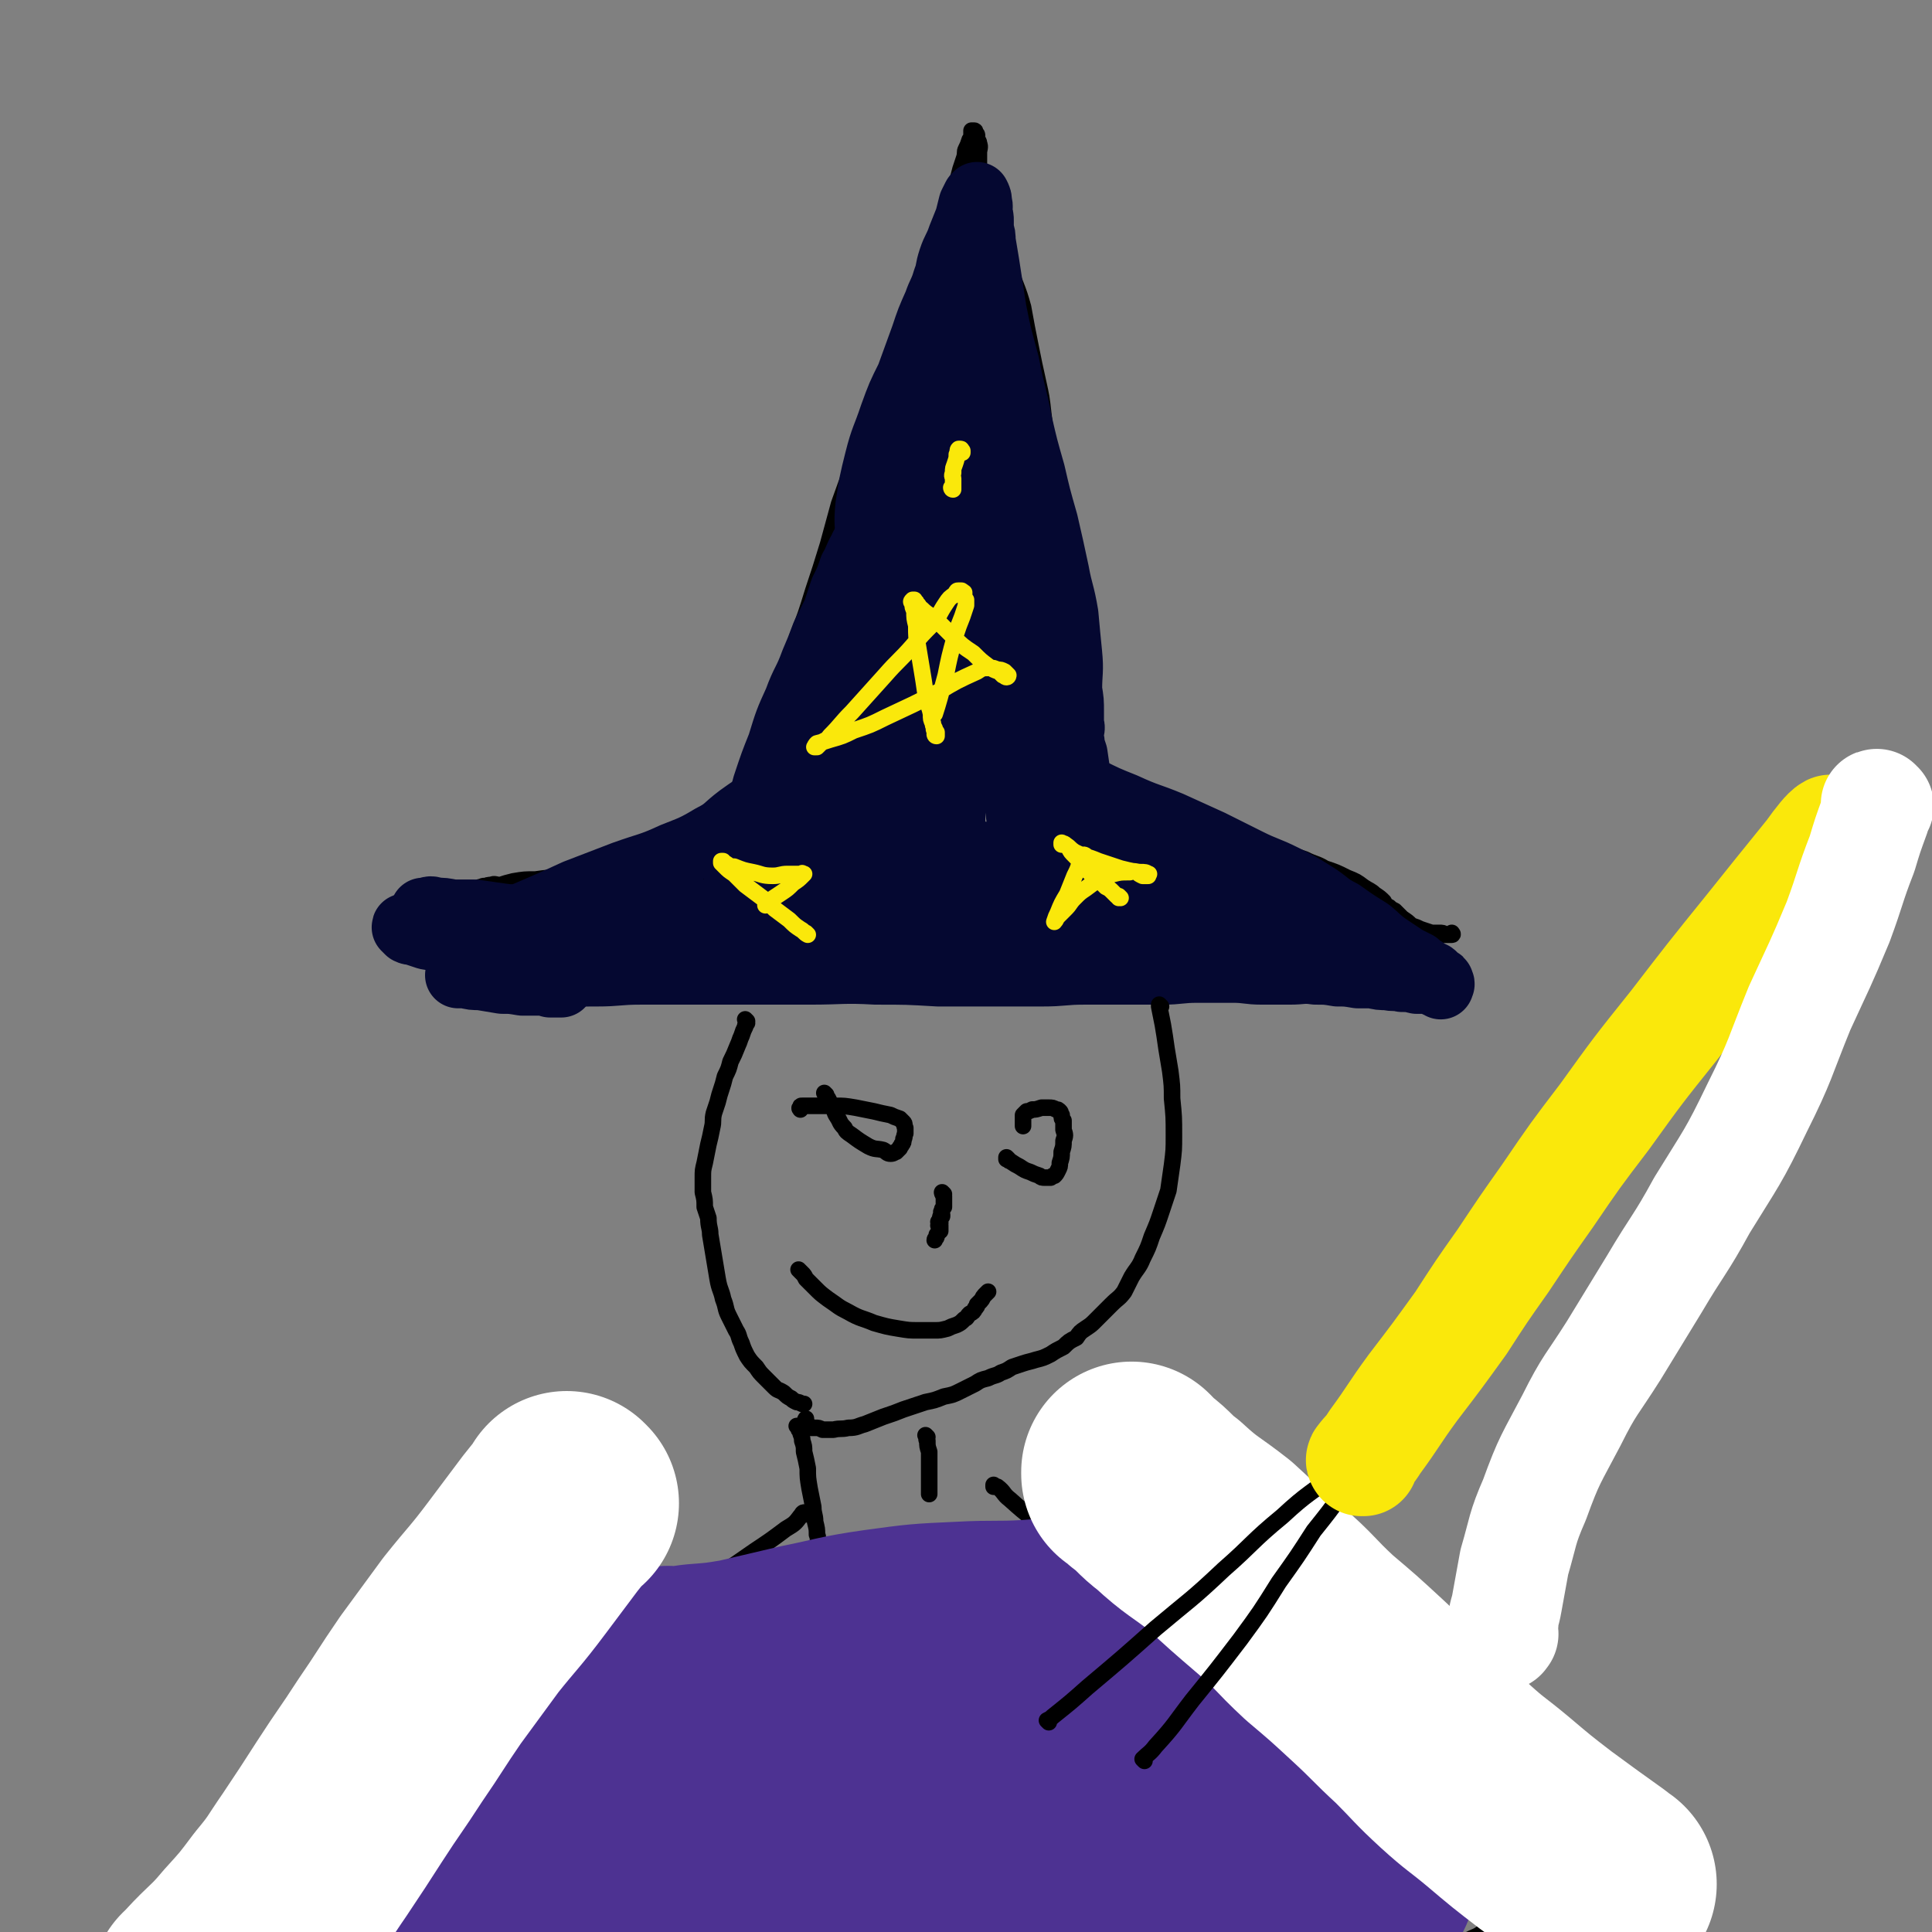
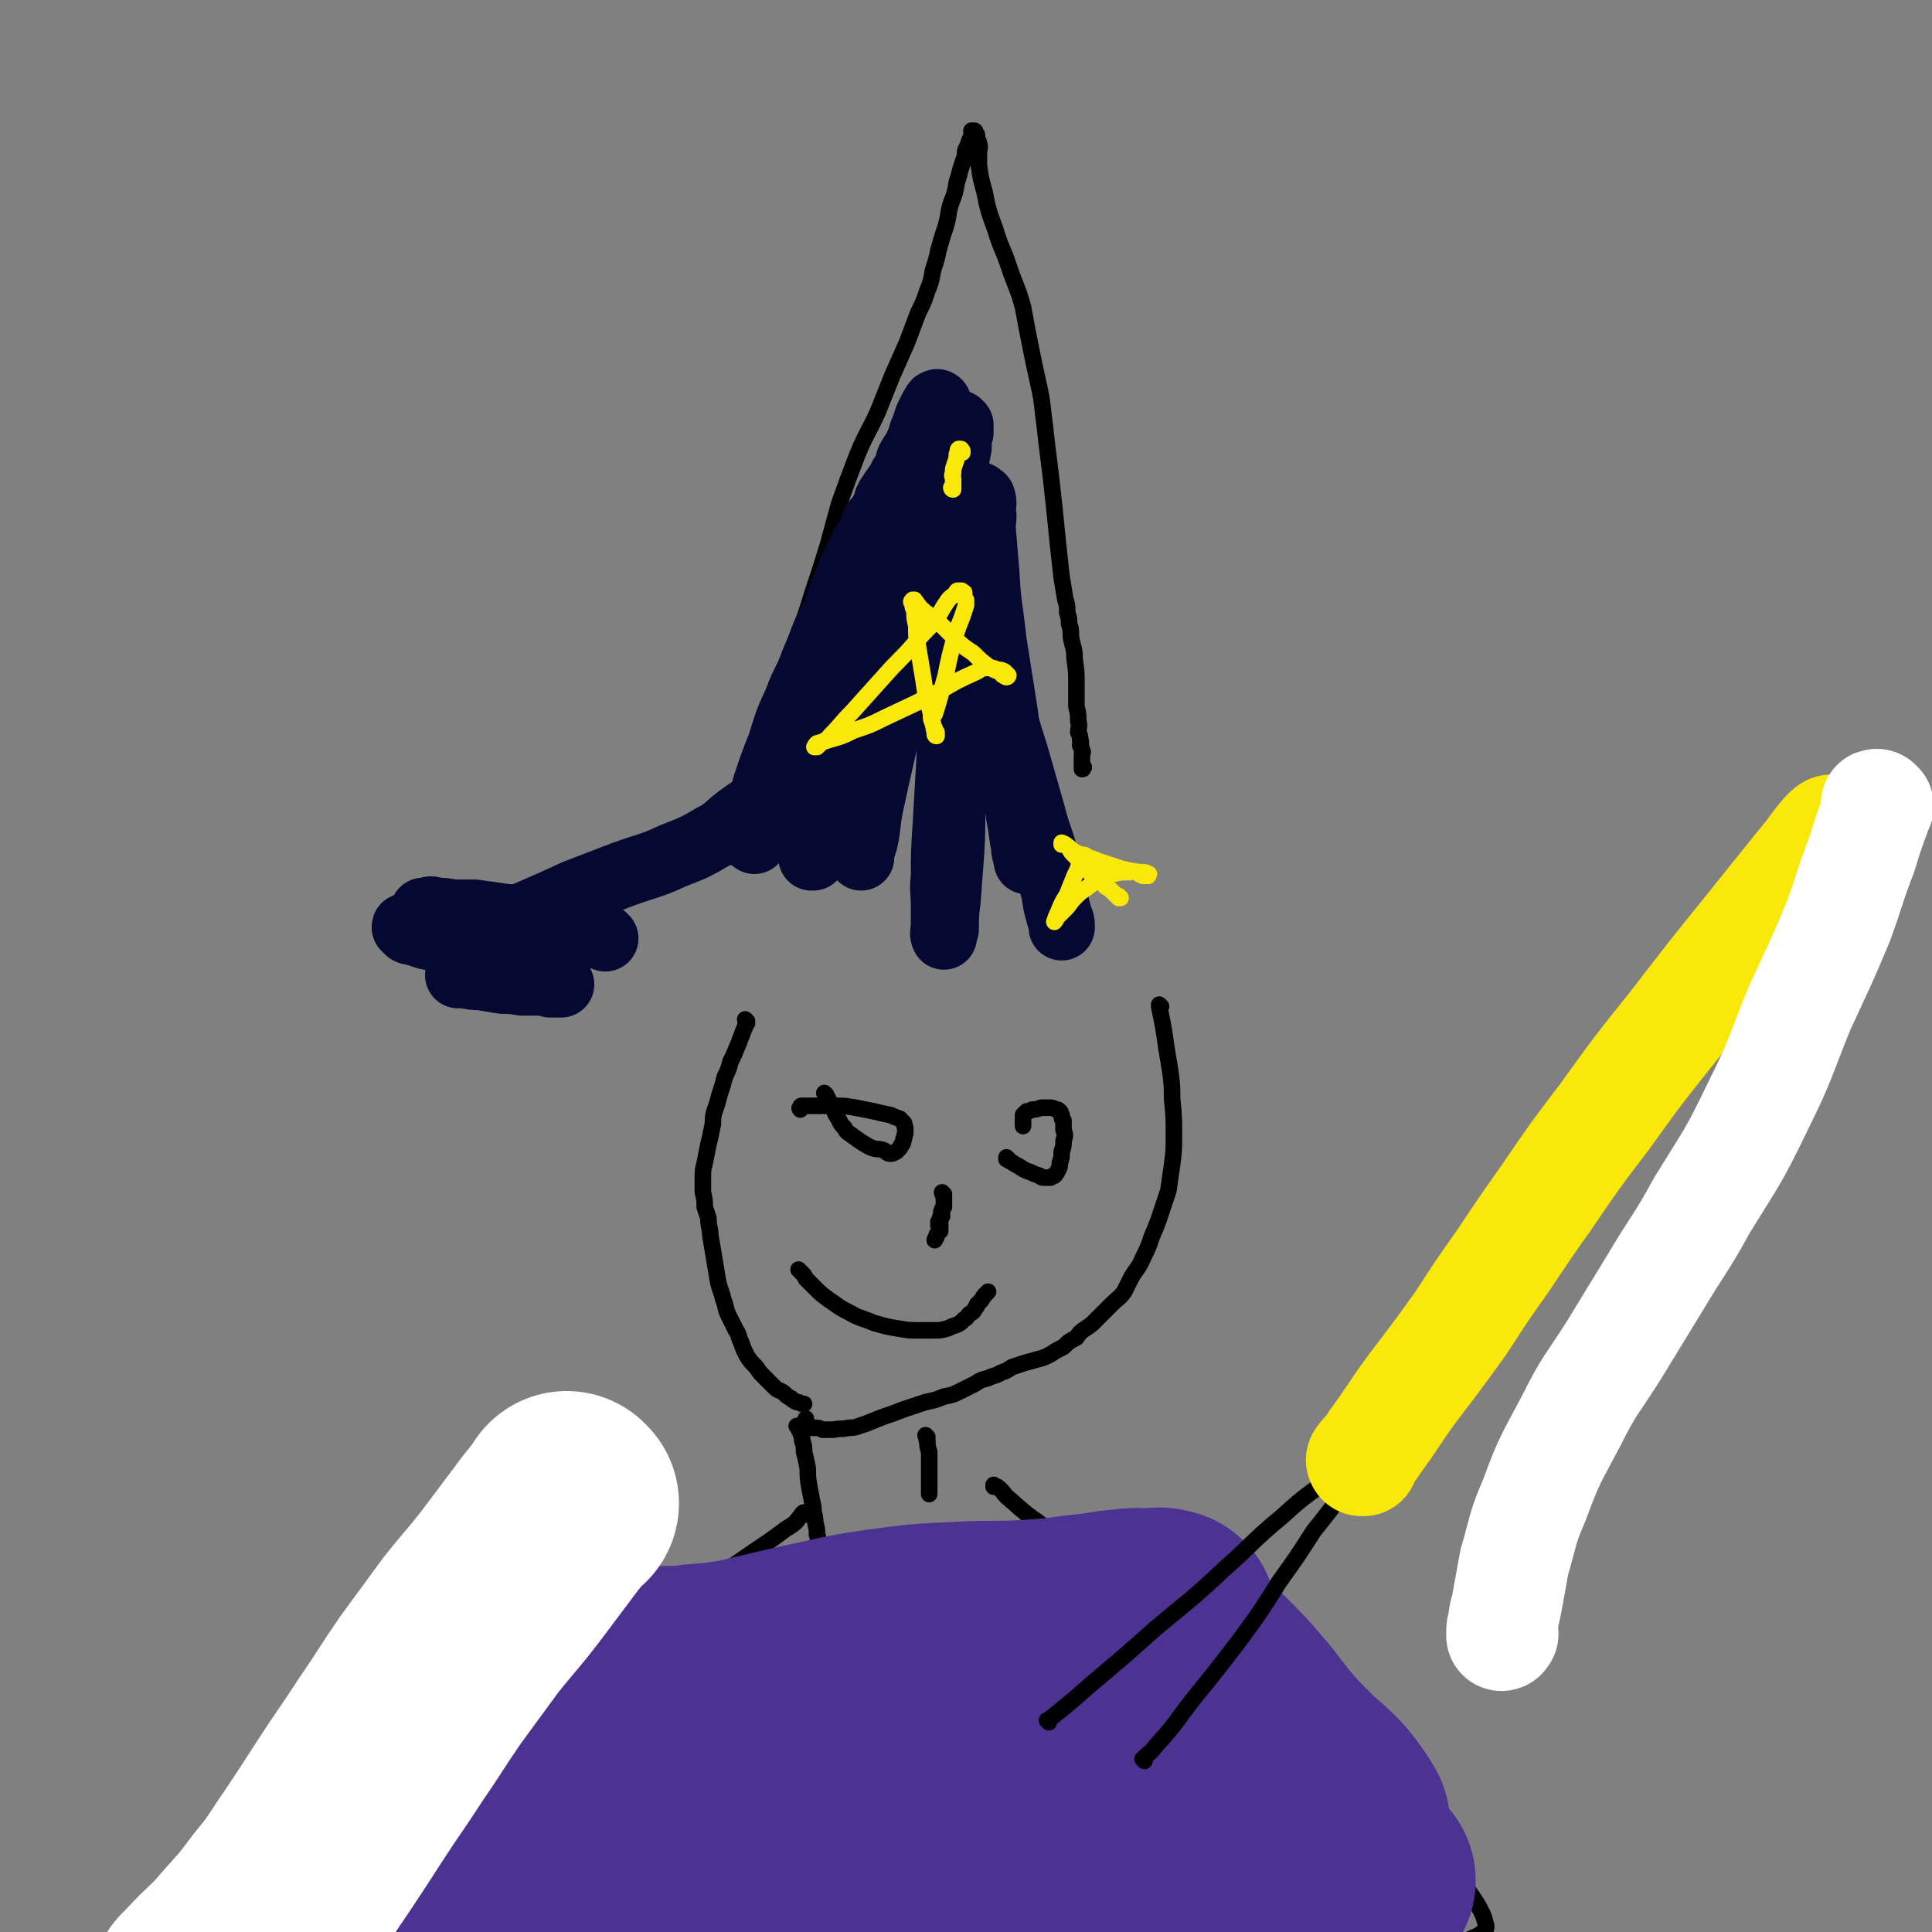
<svg xmlns="http://www.w3.org/2000/svg" viewBox="0 0 1050 1050" version="1.1">
  <rect x="0" y="0" width="1050" height="1050" fill="#808080" stroke="none" />
  <g fill="none" stroke="#000000" stroke-width="9" stroke-linecap="round" stroke-linejoin="round">
    <path d="M399,466c0,0 -1,-1 -1,-1 0,0 0,0 1,1 0,0 0,0 0,0 0,0 -1,-1 -1,-1 0,0 0,0 1,1 0,0 0,0 0,0 0,0 -1,0 -1,-1 0,0 1,0 1,-1 0,-2 -1,-2 0,-4 0,-4 1,-4 1,-7 1,-4 0,-4 1,-9 1,-6 2,-6 3,-12 2,-7 2,-7 5,-15 4,-11 4,-11 7,-23 4,-11 4,-12 8,-23 5,-12 5,-12 9,-24 5,-13 5,-13 9,-26 4,-12 4,-12 8,-25 3,-11 3,-11 6,-22 5,-14 5,-14 10,-27 5,-12 6,-12 11,-23 4,-10 4,-10 8,-20 4,-9 4,-9 8,-18 3,-8 3,-8 6,-16 3,-6 3,-6 5,-12 2,-5 2,-5 3,-11 2,-6 2,-6 3,-11 2,-7 2,-7 4,-13 2,-7 1,-7 3,-13 2,-5 2,-5 3,-11 1,-3 1,-3 2,-7 1,-3 1,-3 2,-6 1,-3 0,-3 1,-5 1,-2 1,-2 2,-5 1,-1 1,-1 1,-3 0,-1 0,-1 0,-2 1,0 0,0 0,0 1,0 1,0 1,0 0,0 0,0 0,0 1,0 1,0 1,1 1,1 1,1 1,2 0,0 0,1 0,2 1,1 1,1 1,2 1,2 0,3 0,5 0,3 0,3 0,7 1,7 1,7 3,14 2,10 2,10 6,21 3,10 4,10 7,19 4,12 5,12 8,23 2,11 2,11 4,21 2,10 2,10 4,19 2,9 2,9 3,18 1,8 1,8 2,17 1,8 1,8 2,16 1,9 1,9 2,18 1,10 1,10 2,20 1,9 1,9 2,18 1,6 1,6 2,12 1,3 1,3 1,7 1,3 1,3 1,6 1,3 1,3 1,7 1,6 2,6 2,12 1,7 1,7 1,14 0,6 0,6 0,12 1,4 1,4 1,8 1,3 0,3 0,6 1,2 1,2 1,4 1,2 0,2 0,3 1,2 1,2 1,3 1,1 0,1 0,2 0,2 0,2 0,3 0,1 0,1 0,2 0,1 0,1 0,2 0,1 0,1 0,1 0,0 0,0 0,0 1,0 0,0 0,-1 0,0 1,0 1,0 " />
-     <path d="M404,478c0,0 -1,-1 -1,-1 0,0 0,0 1,1 0,0 0,0 0,0 0,0 -1,-1 -1,-1 0,0 0,0 1,1 0,0 0,0 0,0 0,0 0,-1 -1,-1 -1,0 -1,1 -3,1 -2,0 -2,-1 -4,-1 -4,-1 -4,-1 -8,-1 -6,0 -6,0 -11,-1 -8,-1 -8,-1 -16,-1 -8,-1 -8,-1 -17,0 -11,0 -11,1 -21,1 -9,1 -9,1 -17,2 -8,0 -8,0 -15,1 -6,0 -6,0 -12,1 -4,1 -4,1 -7,2 -3,0 -3,-1 -5,0 -2,0 -2,0 -3,1 -1,0 -1,-1 -2,0 -2,0 -2,1 -4,1 -3,1 -3,1 -6,2 -3,1 -3,1 -5,1 -2,1 -2,1 -4,2 -1,0 -1,0 -2,1 -1,0 -1,-1 -1,0 -1,0 0,0 0,1 0,0 0,0 0,0 0,0 0,0 0,1 0,0 0,0 1,0 1,1 1,1 2,1 2,1 2,1 3,1 2,1 2,1 3,1 2,1 2,1 4,1 1,1 1,0 2,1 2,0 2,0 3,0 2,1 2,0 3,1 1,0 1,0 3,0 2,1 2,0 3,1 2,0 2,0 5,0 3,1 3,2 7,3 7,2 6,2 13,5 9,3 9,3 18,6 11,2 11,2 22,4 13,2 13,2 26,4 14,2 14,2 27,3 14,1 14,1 28,2 15,0 15,1 29,1 16,0 16,-1 31,-1 17,-1 17,-1 34,-2 16,-1 16,-1 31,-3 17,-1 17,-1 33,-2 15,-1 15,-1 30,-2 14,-1 14,-1 28,-1 13,0 13,0 26,0 13,-1 13,-1 26,-1 11,-1 11,0 23,-1 10,0 10,-1 21,-1 9,-1 9,0 18,-1 7,0 7,0 14,-1 6,0 6,-1 11,-1 5,-1 5,-1 9,-1 3,-1 3,0 6,0 1,0 1,0 2,0 1,0 1,0 1,0 0,0 0,0 0,0 1,0 1,0 1,0 1,0 1,0 1,0 0,0 0,0 0,0 1,0 1,0 1,0 0,0 0,0 0,0 1,0 0,-1 0,-1 0,0 0,0 0,1 0,0 0,0 0,0 -1,0 -1,0 -1,0 -1,0 -1,0 -2,0 -2,-1 -2,-1 -4,-1 -2,0 -2,0 -4,0 -3,-1 -3,-1 -6,-2 -2,-1 -2,-1 -5,-2 -2,-2 -2,-2 -5,-4 -2,-2 -2,-2 -4,-4 -2,-1 -2,-1 -3,-2 -2,-1 -2,-1 -3,-3 -2,-2 -2,-2 -5,-4 -2,-2 -3,-2 -6,-4 -4,-3 -4,-3 -9,-5 -6,-3 -6,-3 -12,-5 -5,-3 -5,-2 -11,-5 -6,-2 -6,-2 -12,-5 -8,-3 -9,-3 -17,-6 -7,-3 -7,-3 -15,-7 -8,-3 -7,-3 -15,-6 -7,-3 -7,-3 -15,-7 -9,-3 -9,-3 -18,-7 -7,-3 -7,-3 -15,-6 -5,-2 -5,-3 -11,-5 -3,-2 -4,-1 -7,-3 -3,-1 -3,-1 -5,-2 -1,-1 -2,-1 -3,-2 -1,0 -1,0 -1,-1 0,0 -1,0 -1,0 1,-1 2,-1 2,-2 " />
  </g>
  <g fill="none" stroke="#050831" stroke-width="36" stroke-linecap="round" stroke-linejoin="round">
    <path d="M517,321c0,0 -1,-1 -1,-1 0,0 0,1 1,1 0,0 0,0 0,0 0,0 -1,-1 -1,-1 0,0 1,0 1,1 -1,2 -1,3 -2,5 -6,16 -5,17 -13,33 -8,18 -8,17 -17,35 -5,9 -5,9 -10,19 -2,5 -3,4 -5,9 -1,3 -1,3 -3,5 0,2 0,2 -1,4 0,1 0,0 0,1 0,0 0,0 0,0 0,0 -1,0 -1,-1 0,0 1,0 2,-1 0,-2 0,-2 1,-4 0,-3 0,-3 0,-7 0,-6 -1,-6 1,-11 3,-19 4,-19 9,-37 4,-17 4,-17 10,-35 5,-18 6,-18 12,-37 5,-15 5,-15 10,-31 3,-12 3,-12 6,-24 2,-6 2,-5 4,-11 1,-1 0,-2 1,-3 0,0 0,1 1,1 0,2 0,2 0,4 -1,4 -1,4 -1,8 -1,5 -1,5 -2,9 -1,5 -1,5 -3,10 -6,15 -6,15 -12,30 -7,17 -8,17 -15,35 -7,14 -8,14 -14,28 -6,15 -6,15 -11,30 -5,14 -5,14 -10,28 -4,10 -4,10 -8,20 -2,5 -2,5 -5,10 0,2 0,3 -1,4 -1,1 -1,0 -1,1 0,0 0,0 0,0 0,-1 -1,-1 0,-2 0,-2 1,-2 1,-5 1,-5 1,-5 2,-10 0,-5 0,-5 2,-10 1,-8 1,-8 3,-16 3,-12 4,-11 6,-23 3,-12 2,-12 5,-24 3,-12 3,-12 6,-24 3,-13 3,-13 7,-25 3,-11 3,-11 7,-22 4,-10 4,-10 8,-19 4,-8 4,-8 8,-16 3,-5 2,-5 5,-10 1,-2 1,-2 2,-4 0,-1 0,-1 1,-2 0,0 0,0 0,0 0,1 0,1 1,1 0,2 0,2 0,4 0,2 0,2 0,4 0,3 -1,3 -1,6 -1,4 0,4 -1,7 -1,5 0,5 -2,10 -3,12 -4,11 -8,24 -5,12 -4,12 -9,25 -3,10 -4,10 -7,20 -4,11 -4,11 -7,22 -3,10 -3,10 -6,20 -2,7 -2,7 -4,14 -1,4 -1,5 -2,9 -1,3 -1,3 -2,6 -1,1 -1,1 -2,3 -1,1 0,1 -1,2 0,1 -1,1 -1,2 0,0 0,0 0,1 -1,0 0,0 0,1 0,0 0,0 0,0 0,0 0,0 0,1 -1,1 -1,0 -1,1 -1,3 -1,3 -2,6 -1,5 -1,5 -1,10 -1,5 -1,5 -1,9 -1,4 -1,4 -1,7 -1,3 -1,3 -1,6 0,2 0,2 0,4 -1,1 -1,1 -1,2 0,1 0,1 0,2 -1,0 0,0 0,1 0,0 0,0 0,0 -1,0 -1,0 -1,0 0,0 0,0 0,0 0,-3 -1,-3 0,-6 0,-4 0,-4 1,-7 0,-5 0,-5 0,-10 1,-6 1,-6 2,-12 2,-9 2,-9 4,-17 2,-11 2,-11 5,-21 2,-11 2,-11 5,-22 2,-9 2,-9 5,-18 2,-8 2,-8 4,-16 2,-8 2,-8 4,-15 1,-6 1,-6 3,-12 1,-5 1,-5 3,-10 1,-4 1,-4 3,-9 2,-3 2,-3 3,-6 1,-2 0,-2 1,-4 0,-2 0,-2 1,-3 0,0 0,0 1,-1 0,0 -1,0 0,0 0,1 0,0 1,1 0,0 0,1 0,1 0,3 0,3 0,5 -1,4 -2,4 -3,8 -2,5 -2,5 -4,11 -5,12 -5,12 -10,24 -6,14 -5,14 -11,28 -5,11 -5,11 -10,23 -5,9 -5,9 -10,18 -5,8 -5,8 -10,16 -4,8 -4,7 -8,15 -3,6 -2,6 -5,12 -1,4 -1,4 -3,8 -1,2 -1,2 -2,5 0,1 -1,1 -1,2 0,1 0,1 0,2 0,0 0,0 0,1 0,0 0,0 0,0 0,0 -1,-1 -1,-1 0,0 0,0 1,1 0,0 0,0 0,0 0,-2 0,-2 1,-3 0,-2 0,-2 1,-5 0,-4 0,-4 1,-8 2,-7 1,-7 3,-14 4,-12 4,-12 8,-22 4,-13 4,-13 9,-24 4,-11 5,-10 9,-21 3,-7 3,-7 6,-15 3,-6 3,-6 6,-12 2,-6 2,-6 4,-12 3,-6 3,-6 5,-12 3,-5 2,-5 5,-10 2,-5 3,-4 5,-9 1,-2 1,-3 2,-5 1,-3 2,-2 3,-4 1,-2 1,-2 2,-3 0,-1 0,-1 1,-2 0,-1 0,-1 1,-2 0,-1 0,-1 0,-2 1,-1 1,-1 1,-2 1,-1 1,-1 1,-1 1,-1 1,-1 1,-2 1,0 1,0 1,-1 0,0 0,0 1,-1 0,-1 0,-1 1,-2 0,-1 1,0 1,-1 1,-1 0,-1 1,-3 1,-1 1,-1 2,-2 1,-3 1,-4 2,-7 2,-4 3,-4 5,-9 2,-4 1,-4 3,-8 1,-3 1,-3 2,-6 1,-2 1,-2 2,-4 1,-2 1,-2 2,-3 0,-1 0,-1 1,-1 0,0 0,-1 1,0 0,0 -1,1 0,1 0,2 0,2 1,4 0,3 0,3 0,6 -1,5 -1,5 -1,10 -1,7 -1,7 -2,13 -2,14 -2,14 -4,27 -3,17 -3,17 -6,34 -3,15 -4,15 -7,31 -3,16 -3,16 -7,32 -3,14 -4,14 -7,29 -3,13 -3,13 -6,26 -2,9 -2,9 -3,18 -1,5 -1,5 -1,9 0,3 -1,3 0,5 0,1 0,1 1,1 0,0 0,1 0,1 0,-1 -1,-1 0,-2 0,-3 1,-3 2,-7 2,-9 1,-9 3,-19 3,-14 3,-14 6,-27 4,-17 4,-17 8,-34 3,-17 3,-17 6,-33 4,-17 4,-17 7,-34 3,-13 2,-13 5,-26 1,-9 1,-9 4,-18 1,-7 1,-7 4,-15 1,-4 1,-4 3,-8 0,-1 0,-2 1,-3 0,0 1,1 1,1 1,3 0,3 1,6 0,5 1,5 1,10 0,11 -1,11 -1,22 -1,24 0,24 0,48 0,27 0,27 0,53 0,23 0,23 -1,46 -1,18 0,18 -1,36 -1,14 -1,14 -2,27 -1,8 -1,8 -1,16 -1,2 -1,2 -1,4 0,0 0,0 0,0 -1,-2 0,-3 0,-5 0,-6 0,-6 0,-12 0,-8 -1,-8 0,-15 0,-14 0,-14 1,-29 1,-17 1,-17 2,-35 1,-17 0,-17 2,-34 1,-16 1,-16 3,-32 1,-14 1,-14 3,-29 1,-11 1,-11 3,-22 1,-7 0,-7 1,-15 1,-4 1,-4 2,-9 0,-1 0,-1 1,-3 0,0 0,0 0,0 1,0 1,0 1,0 1,1 2,1 2,2 1,3 0,3 0,6 1,5 0,5 0,10 1,12 1,12 2,24 1,19 2,19 4,38 3,19 3,19 6,38 2,16 2,16 5,33 1,11 1,11 3,23 1,7 1,7 2,14 1,3 0,3 1,6 0,2 1,2 1,3 0,1 0,1 0,1 1,0 0,0 0,1 0,0 0,0 0,0 1,0 0,0 0,-1 0,-2 0,-2 0,-4 -1,-7 -2,-7 -3,-14 -2,-8 -1,-9 -3,-17 -3,-13 -3,-13 -5,-27 -3,-14 -3,-14 -6,-29 -2,-13 -2,-13 -4,-25 -1,-10 -2,-10 -3,-19 -1,-8 -1,-8 -2,-16 0,-4 0,-4 -1,-9 0,-2 0,-2 0,-3 0,0 0,0 0,0 1,2 1,2 2,4 1,3 1,3 2,6 1,4 1,4 1,7 1,5 1,5 1,9 1,11 1,11 2,22 2,17 2,17 6,33 3,15 4,15 8,29 4,14 4,14 8,28 3,12 4,12 7,23 3,10 2,10 5,20 1,7 1,7 3,14 1,2 1,2 1,5 0,0 0,0 0,0 " />
-     <path d="M577,462c0,0 -1,-1 -1,-1 0,0 0,0 0,1 0,0 0,0 0,0 1,0 0,-1 0,-1 0,0 1,1 0,1 0,0 -1,0 -2,1 -2,0 -1,1 -3,1 -3,2 -3,2 -7,3 -7,2 -7,2 -14,3 -8,1 -8,1 -16,2 -10,2 -10,2 -20,4 -10,2 -10,1 -20,3 -10,2 -9,2 -19,4 -8,1 -8,1 -16,2 -8,1 -8,1 -16,2 -8,2 -8,2 -16,4 -7,2 -7,2 -13,4 -6,1 -6,1 -11,2 -5,1 -5,1 -11,2 -5,0 -5,0 -10,0 -4,1 -4,1 -9,1 -3,1 -3,1 -7,1 -2,0 -2,0 -4,0 -1,0 -1,-1 -2,-1 -1,0 -1,0 -2,0 -1,-1 0,-1 -1,-1 0,0 0,0 -1,0 0,0 0,0 0,0 0,0 0,0 0,0 -2,0 -2,0 -3,0 -2,0 -2,0 -4,0 -5,0 -5,0 -10,0 -7,0 -7,0 -15,0 -7,0 -7,-1 -15,0 -6,0 -6,0 -13,0 -5,1 -5,0 -10,1 -5,0 -5,0 -10,0 -4,1 -4,1 -9,1 -3,1 -3,0 -6,1 -1,0 -1,0 -3,1 0,0 -1,-1 -1,0 0,0 0,0 0,1 0,0 0,0 0,0 0,1 0,1 0,1 1,1 1,0 1,1 1,0 1,1 1,1 2,0 2,0 3,0 2,0 2,0 3,0 2,0 2,0 4,0 3,-1 3,0 5,-1 7,-1 7,-1 14,-3 11,-2 11,-2 22,-4 12,-1 12,-1 24,-2 12,-1 12,-1 25,-1 14,-1 14,0 28,0 15,-1 15,-1 29,-1 15,-1 15,0 30,0 12,0 12,0 25,0 11,0 11,-1 22,0 8,0 8,0 16,0 5,0 5,0 10,0 2,0 2,0 5,0 1,0 1,0 2,0 0,0 0,0 0,0 0,0 0,0 0,0 1,0 0,-1 0,-1 0,0 1,0 0,1 0,0 0,0 -1,1 0,0 0,0 0,0 -1,0 -1,1 -2,1 -2,1 -2,1 -4,2 -2,1 -2,1 -4,2 -4,1 -4,2 -7,2 -5,1 -5,1 -10,1 -6,1 -6,1 -12,2 -7,0 -7,0 -15,0 -9,1 -9,1 -19,2 -10,1 -10,1 -21,3 -10,1 -10,2 -20,3 -10,1 -10,1 -20,2 -10,1 -10,1 -21,2 -9,2 -9,2 -19,3 -10,1 -11,1 -21,2 -10,0 -10,0 -20,1 -7,1 -7,1 -14,2 -5,1 -5,1 -9,2 -2,0 -2,0 -4,0 0,0 0,0 -1,1 0,0 0,0 0,0 0,0 0,0 0,1 0,0 0,0 0,0 1,0 1,0 3,0 3,0 3,0 7,0 6,0 6,0 13,0 10,-1 10,-1 19,-1 12,0 12,-1 24,-1 14,0 14,0 27,0 15,0 15,0 29,0 18,0 18,0 36,0 18,0 18,-1 36,0 17,0 17,0 34,1 15,0 15,0 30,0 13,0 13,0 26,0 12,0 12,-1 23,-1 12,0 12,0 23,0 10,0 10,0 20,0 9,0 9,-1 19,-1 10,0 10,0 19,0 8,0 8,1 16,1 8,0 8,0 15,0 7,0 7,-1 14,0 6,0 6,0 12,1 5,0 5,0 11,1 4,0 4,0 8,0 4,1 4,1 8,1 4,1 4,0 8,1 4,0 4,0 8,1 3,0 3,0 6,0 1,1 1,0 3,1 1,0 1,0 2,1 1,0 1,0 1,0 1,1 1,0 1,1 0,0 0,0 0,0 0,-1 0,-1 0,-1 0,0 0,0 0,0 1,0 0,-1 0,-1 0,0 0,0 0,1 0,0 0,0 0,0 0,-1 0,-1 0,-1 0,-1 0,-1 -1,-1 0,0 0,0 0,0 -1,-1 -1,-1 -2,-2 -1,0 -1,-1 -1,-1 -1,-1 -1,0 -2,-1 -1,0 -1,-1 -2,-1 -1,-1 -1,0 -1,-1 -2,-1 -2,-1 -4,-3 -2,-1 -2,-1 -4,-2 -2,-1 -2,-1 -5,-3 -3,-2 -3,-2 -6,-4 -6,-4 -6,-5 -11,-9 -8,-5 -8,-5 -15,-10 -8,-4 -7,-5 -15,-10 -8,-5 -8,-5 -16,-9 -10,-5 -10,-4 -20,-9 -10,-5 -10,-5 -20,-10 -11,-5 -11,-5 -22,-10 -12,-5 -12,-4 -25,-10 -10,-4 -10,-4 -20,-9 -8,-4 -8,-4 -16,-7 -7,-3 -7,-3 -15,-6 -7,-2 -7,-1 -14,-3 -5,-1 -5,-1 -9,-2 -3,-1 -3,-1 -6,-1 -1,-1 -1,0 -3,0 0,0 0,0 -1,0 0,0 0,0 -1,0 0,0 0,0 0,0 0,0 0,0 0,1 0,0 0,0 0,0 1,1 1,1 1,2 0,1 0,1 0,1 1,1 1,2 1,2 1,1 1,1 2,1 2,1 2,1 3,1 4,2 4,1 8,3 8,4 8,4 15,9 14,7 14,7 28,13 14,7 14,7 28,12 12,4 12,4 24,8 12,3 12,3 24,7 10,3 11,2 20,6 6,2 6,3 12,6 3,2 3,2 6,3 1,1 1,1 2,2 0,0 0,0 0,1 0,0 0,0 0,0 0,0 0,0 0,1 0,0 0,0 0,0 -3,-2 -3,-2 -7,-3 -6,-2 -5,-2 -11,-4 -10,-2 -10,-2 -19,-4 -15,-2 -15,-1 -29,-3 -17,-2 -17,-2 -34,-4 -16,-1 -16,-1 -32,-3 -14,-1 -14,-1 -28,-3 -11,-1 -11,-1 -22,-3 -10,-1 -10,-1 -20,-1 -8,-1 -8,0 -15,0 -5,1 -5,1 -9,2 -1,0 -2,0 -3,1 0,0 0,0 0,0 -1,1 -1,1 0,1 1,0 2,0 4,0 5,1 5,0 11,1 11,2 11,3 22,5 15,4 15,4 30,7 15,3 15,3 29,6 14,2 14,2 28,5 14,2 14,3 28,6 13,4 13,4 26,7 14,4 14,4 28,7 12,3 12,3 24,5 10,1 10,1 20,2 5,1 5,1 11,2 2,1 2,1 4,1 0,0 0,1 0,1 -1,0 -1,1 -2,1 -4,0 -4,0 -9,-1 -6,-1 -6,-2 -12,-4 -12,-3 -12,-3 -25,-6 -17,-4 -17,-3 -34,-6 -17,-3 -18,-3 -35,-5 -15,-3 -15,-3 -30,-5 -14,-2 -14,-3 -28,-4 -13,-1 -13,0 -26,-1 -11,0 -11,-1 -23,-1 -8,0 -8,-1 -17,0 -4,0 -5,0 -9,1 -1,0 -2,0 -2,1 -1,1 0,2 1,2 2,1 2,1 4,1 4,1 4,1 8,2 10,2 10,2 20,4 16,2 16,3 33,4 17,2 17,1 35,2 16,0 16,0 33,0 14,0 14,-1 29,0 11,0 11,0 22,1 7,0 7,0 14,1 4,0 4,0 8,1 2,0 2,0 4,1 1,0 1,-1 1,0 1,0 1,0 0,1 0,0 0,0 -1,0 -3,0 -3,0 -6,0 -6,0 -6,0 -12,0 -8,-1 -8,-1 -17,-2 -13,-1 -13,-1 -26,-2 -17,-2 -17,-2 -33,-4 -16,-1 -16,-1 -33,-4 -14,-1 -14,-1 -28,-4 -12,-1 -12,-2 -24,-4 -11,-1 -11,0 -21,0 -9,0 -9,0 -18,1 -8,1 -8,1 -16,2 -7,1 -7,1 -14,2 -5,1 -5,1 -10,2 -3,0 -3,0 -6,0 -2,0 -2,0 -4,0 -2,0 -2,0 -3,0 -1,0 -1,0 -1,0 0,-1 0,-1 0,-1 -1,-1 -1,-1 -1,-1 0,-1 0,-1 0,-1 -1,-1 -1,-1 0,-2 0,-1 0,-1 0,-2 1,-1 1,-1 3,-3 3,-2 3,-2 6,-4 4,-3 4,-3 8,-5 3,-3 3,-3 6,-5 4,-4 5,-4 8,-7 8,-9 7,-9 15,-17 9,-11 9,-11 18,-22 7,-8 7,-7 14,-16 5,-6 5,-6 9,-13 4,-6 3,-6 7,-11 3,-5 3,-5 6,-9 1,-2 1,-2 2,-5 1,-1 1,-1 1,-2 1,0 1,0 1,0 0,0 0,1 -1,1 0,2 0,2 -1,3 -1,3 -1,3 -3,5 -2,2 -2,2 -4,5 -2,3 -2,3 -5,6 -4,4 -4,5 -9,8 -5,5 -5,5 -11,9 -6,4 -6,4 -12,9 -7,5 -6,6 -13,11 -8,8 -9,8 -18,14 -9,6 -9,6 -18,12 -7,4 -7,4 -14,8 -5,3 -5,3 -9,6 -3,2 -3,2 -6,4 -1,1 -1,1 -2,1 0,0 0,0 0,0 0,0 0,0 0,0 1,-1 1,-2 2,-3 3,-2 3,-2 7,-5 19,-15 18,-15 38,-29 13,-11 13,-10 27,-20 12,-8 13,-8 24,-17 11,-9 10,-10 20,-19 10,-9 10,-9 19,-18 8,-7 8,-7 15,-14 5,-5 5,-5 8,-10 3,-4 3,-4 5,-8 1,-2 1,-2 2,-5 0,-1 0,-1 0,-2 1,-1 1,-1 0,-2 0,-1 0,-1 -1,-2 0,0 1,0 0,-1 0,-1 0,-1 -1,-1 0,0 0,0 0,0 1,0 0,-1 0,-1 -1,1 -1,2 -1,4 -1,1 -1,1 -1,3 -1,2 -1,2 -1,5 -1,3 0,3 -1,6 0,8 0,8 -1,16 0,10 0,10 0,20 0,7 0,7 -1,14 0,5 0,5 0,11 1,5 1,5 2,10 1,5 1,5 2,9 1,4 1,4 1,8 0,3 1,3 0,6 0,2 -1,2 -1,3 0,2 1,2 1,3 1,1 0,1 0,2 1,1 1,1 1,1 1,0 0,1 0,1 0,0 0,0 0,0 0,-1 0,-1 0,-3 -1,-3 -1,-3 -1,-6 -1,-3 -1,-3 -2,-7 0,-3 0,-3 0,-6 -1,-3 -1,-3 -1,-6 -1,-2 -1,-2 -1,-5 -1,-2 -1,-2 -1,-5 -1,-2 0,-2 -1,-5 0,-5 0,-5 -1,-9 0,-7 0,-7 -1,-14 -1,-7 -1,-7 -3,-14 -1,-7 -1,-7 -3,-14 -1,-8 -2,-8 -3,-16 -2,-8 -1,-8 -2,-17 -1,-8 -1,-8 -1,-16 0,-6 0,-6 -1,-13 0,-6 0,-6 -1,-13 -1,-7 -2,-7 -2,-14 -1,-7 0,-7 -1,-14 0,-5 0,-5 0,-10 0,-5 1,-5 0,-10 0,-4 0,-4 0,-9 -1,-6 -1,-6 -2,-13 -1,-6 -1,-6 -2,-13 0,-6 0,-6 0,-11 0,-5 0,-5 0,-10 0,-4 1,-4 0,-9 0,-4 0,-4 -1,-8 0,-5 0,-5 -1,-10 -1,-4 -1,-4 -1,-8 0,-5 0,-5 -1,-9 0,-2 0,-2 0,-4 0,-2 0,-2 0,-4 0,0 1,0 0,-1 0,0 0,0 -1,0 0,0 0,0 0,0 0,1 0,1 -1,3 0,2 1,2 0,4 0,3 0,3 -1,5 0,3 0,3 0,5 0,3 1,3 0,6 0,2 0,2 -1,5 0,3 1,3 0,6 -2,8 -2,8 -4,16 -4,13 -4,13 -8,25 -5,15 -5,15 -9,29 -5,15 -6,15 -11,29 -4,13 -4,13 -8,25 -4,12 -4,12 -8,24 -4,11 -3,11 -6,21 -2,7 -2,7 -4,14 -1,4 -1,4 -1,7 -1,2 -1,2 -1,4 0,2 -1,2 0,3 0,1 0,1 1,1 0,1 0,1 0,1 0,0 0,0 0,0 0,0 0,0 1,0 0,0 0,0 0,0 0,-2 -1,-2 0,-5 0,-3 0,-3 1,-7 0,-5 0,-5 0,-9 1,-5 1,-5 1,-10 1,-4 0,-4 1,-8 0,-6 -1,-6 0,-12 0,-9 -1,-9 0,-19 2,-13 2,-13 5,-25 3,-12 4,-12 8,-24 4,-11 4,-11 9,-21 4,-11 4,-11 8,-22 3,-9 3,-9 7,-18 2,-6 3,-6 5,-13 2,-5 1,-5 3,-11 2,-6 3,-6 5,-12 2,-5 2,-5 4,-10 1,-4 1,-4 2,-8 1,-2 1,-2 2,-4 1,-1 1,-1 1,-1 0,0 0,0 0,0 0,0 0,0 0,0 1,2 1,2 1,4 1,3 0,3 0,5 1,3 1,3 1,5 0,3 0,3 0,5 1,3 1,3 1,6 1,6 1,6 2,12 2,13 2,13 4,26 3,15 3,14 7,29 3,16 4,16 7,32 3,13 3,13 7,27 3,13 3,13 7,27 3,13 3,13 6,27 2,11 3,11 5,23 1,11 1,11 2,21 1,10 0,10 0,20 1,6 1,6 1,12 0,4 0,4 0,7 1,2 0,2 0,4 0,1 0,1 0,2 0,1 0,1 0,1 0,1 0,1 0,1 0,0 0,0 0,1 0,0 0,0 0,0 0,0 0,0 0,1 0,0 0,0 0,0 1,0 0,-1 0,-1 0,0 0,0 0,1 0,0 0,0 0,0 1,0 0,-1 0,-1 0,0 0,0 0,1 0,0 0,0 0,0 1,3 1,3 2,6 1,7 1,7 2,13 1,7 1,7 1,14 0,5 0,5 0,9 1,3 1,3 1,5 0,1 0,1 0,2 0,0 0,0 0,0 1,0 0,-1 0,-1 " />
    <path d="M329,510c0,0 -1,-1 -1,-1 0,0 0,0 1,1 0,0 0,0 0,0 0,0 -1,-1 -1,-1 0,0 1,1 1,1 -1,-1 -2,-1 -3,-1 -3,-1 -3,-1 -5,-2 -5,-1 -5,-1 -9,-2 -6,-1 -6,-1 -12,-2 -6,-2 -6,-2 -13,-3 -7,-1 -7,-1 -15,-2 -7,-1 -7,-1 -14,-2 -6,0 -6,0 -12,0 -5,-1 -5,-1 -9,-1 -3,-1 -3,-1 -5,0 -1,0 -1,0 -2,0 0,0 0,0 0,1 0,0 0,0 0,0 0,0 0,0 1,1 0,0 0,0 1,1 " />
    <path d="M305,535c0,0 -1,-1 -1,-1 0,0 0,0 1,1 0,0 0,0 0,0 -1,0 -1,0 -1,0 -1,0 -1,0 -2,0 -2,0 -2,0 -3,0 -3,-1 -3,-1 -6,-1 -4,0 -4,0 -9,0 -6,-1 -6,-1 -11,-1 -6,-1 -6,-1 -12,-2 -4,0 -4,0 -8,-1 -2,0 -2,0 -4,0 0,0 0,0 0,0 0,0 0,0 0,0 0,0 0,0 1,0 0,0 0,0 0,0 " />
    <path d="M277,517c0,0 -1,-1 -1,-1 0,0 0,0 1,1 0,0 0,0 0,0 0,0 0,0 -1,-1 0,0 0,0 0,0 -1,-1 -1,-1 -3,-1 -4,0 -4,0 -8,-1 -6,-1 -6,-1 -12,-2 -6,-1 -6,-1 -11,-2 -5,-1 -5,0 -10,-1 -3,-1 -3,-1 -6,-2 -2,-1 -2,0 -4,-1 -1,-1 -1,-1 -1,-1 -1,-1 -1,-1 -1,-1 0,-1 0,0 1,0 0,0 0,0 0,0 0,0 0,0 1,1 0,0 0,0 0,0 " />
    <path d="M247,511c0,0 -1,-1 -1,-1 0,0 1,0 1,1 0,0 0,0 0,0 0,0 -1,-1 -1,-1 0,0 0,1 1,1 2,-1 2,-1 4,-1 7,-2 7,-2 13,-4 11,-4 11,-5 22,-9 14,-6 14,-6 27,-12 13,-5 13,-5 26,-10 14,-5 14,-4 27,-10 10,-4 11,-4 21,-10 8,-4 7,-5 15,-11 7,-5 7,-5 14,-9 7,-5 7,-5 14,-10 6,-3 5,-3 11,-7 3,-2 3,-2 7,-4 1,-1 2,-1 3,-2 1,-1 1,-1 1,-1 0,0 0,0 1,0 0,0 0,0 1,0 0,0 0,0 0,0 0,0 -1,-1 -1,-1 0,0 1,1 1,2 0,0 -1,0 -1,1 0,0 0,0 0,1 -1,1 -1,1 -2,1 0,1 -1,1 -1,1 " />
  </g>
  <g fill="none" stroke="#FAE80B" stroke-width="9" stroke-linecap="round" stroke-linejoin="round">
    <path d="M509,400c0,0 -1,-1 -1,-1 0,0 0,1 1,1 0,-1 0,-1 0,-2 -1,-1 -1,-1 -1,-1 -1,-1 0,-1 0,-1 -1,-2 -1,-2 -1,-3 -1,-2 -1,-2 -1,-5 -1,-5 -2,-5 -3,-11 -1,-7 -1,-7 -2,-13 -1,-6 -1,-6 -2,-12 -1,-6 -1,-6 -1,-12 -1,-4 -1,-4 -1,-8 -1,-2 -1,-2 -1,-4 -1,-1 -1,-1 0,-2 0,0 0,0 1,0 0,0 0,0 0,1 1,0 1,0 1,1 2,1 1,2 3,3 3,3 4,3 7,5 5,5 5,5 10,10 5,5 5,5 11,9 4,4 4,4 8,7 3,2 3,2 6,3 1,1 1,1 2,2 1,0 1,1 2,1 1,0 1,-1 1,-1 0,0 0,0 0,0 -1,-1 -1,-1 -2,-2 -2,-1 -2,-1 -4,-1 -2,-1 -2,-1 -4,-1 -4,0 -4,0 -7,2 -11,5 -11,5 -21,11 -14,7 -14,7 -29,14 -8,4 -8,4 -17,7 -6,3 -6,3 -13,5 -3,1 -3,1 -7,2 -1,1 -1,1 -1,2 -1,0 0,0 1,0 1,-1 1,-1 2,-2 2,-2 3,-1 5,-4 6,-6 6,-7 12,-13 9,-10 9,-10 18,-20 7,-8 8,-8 15,-16 5,-6 5,-6 11,-12 4,-5 3,-5 7,-11 2,-3 2,-3 5,-5 1,-2 1,-2 2,-2 1,0 1,0 1,0 1,0 1,0 1,1 0,0 0,0 1,0 0,1 0,1 0,2 0,1 0,1 1,2 0,2 0,2 0,3 -1,3 -1,3 -2,6 -2,5 -2,5 -4,11 -3,11 -3,11 -5,21 -3,11 -4,15 -6,21 " />
    <path d="M609,488c0,0 -1,-1 -1,-1 0,0 0,0 0,1 0,0 0,0 0,0 1,0 0,-1 0,-1 0,0 1,1 0,1 0,0 0,-1 -1,-1 -1,-1 -1,-1 -2,-2 -2,-2 -2,-2 -4,-3 -3,-3 -3,-3 -7,-6 -3,-3 -3,-3 -6,-6 -2,-3 -2,-3 -4,-5 -2,-2 -2,-2 -3,-4 -1,-1 -1,-1 -2,-2 -1,-1 -1,0 -2,-1 0,0 0,0 0,0 0,0 0,0 0,0 0,0 0,0 0,1 1,0 1,0 2,0 3,2 2,2 5,4 6,3 6,2 13,5 6,2 6,2 12,4 4,1 4,1 9,2 1,1 1,1 3,2 1,0 1,0 2,0 1,0 1,0 1,0 0,0 0,-1 0,-1 0,0 1,0 0,0 -1,-1 -2,-1 -4,-1 -3,0 -3,-1 -6,0 -5,0 -5,0 -9,1 -4,1 -4,1 -8,3 -3,2 -3,2 -7,5 -3,2 -3,2 -6,5 -3,3 -2,3 -5,6 -2,2 -2,2 -4,4 -1,1 -1,2 -2,3 0,0 0,0 0,0 1,-3 1,-3 2,-5 2,-5 2,-5 5,-10 2,-5 2,-5 4,-10 2,-4 2,-4 3,-8 1,-1 0,-2 1,-3 1,-1 2,0 2,0 " />
-     <path d="M439,508c0,0 -1,-1 -1,-1 0,0 0,0 1,1 0,0 0,0 0,0 0,0 -1,-1 -1,-1 0,0 1,1 1,1 -2,-1 -2,-2 -4,-3 -3,-2 -3,-2 -6,-5 -4,-3 -4,-3 -8,-6 -4,-4 -4,-4 -8,-7 -4,-3 -4,-3 -8,-6 -3,-3 -3,-3 -6,-6 -3,-2 -3,-2 -5,-4 -1,-1 -1,-1 -2,-2 0,-1 0,-1 0,-1 0,0 0,0 0,0 0,0 0,0 1,0 0,1 0,1 1,1 2,1 2,2 5,2 5,2 5,2 10,3 5,1 5,2 11,2 4,0 4,-1 8,-1 3,0 3,0 5,0 1,0 1,0 2,0 1,0 1,-1 1,0 1,0 1,0 1,0 -1,1 -1,1 -1,1 -2,2 -2,2 -5,4 -3,3 -3,3 -6,5 -3,2 -3,2 -6,4 -1,1 -1,1 -3,2 0,0 0,1 0,1 " />
    <path d="M518,266c0,0 -1,-1 -1,-1 0,0 0,1 1,1 0,0 0,0 0,0 0,-1 0,-1 0,-3 0,-1 0,-1 0,-3 0,-1 -1,-1 0,-3 0,-3 0,-2 1,-5 1,-3 1,-3 1,-5 1,-2 0,-2 1,-3 0,0 1,0 1,0 1,0 0,1 1,1 0,1 0,1 0,1 " />
  </g>
  <g fill="none" stroke="#000000" stroke-width="9" stroke-linecap="round" stroke-linejoin="round">
    <path d="M406,555c0,0 -1,-1 -1,-1 0,0 0,0 1,1 0,0 0,0 0,0 0,0 -1,-1 -1,-1 0,0 0,0 1,1 0,0 0,0 0,0 0,0 -1,-1 -1,-1 0,0 1,1 1,2 -1,1 -1,1 -1,2 -1,2 -1,2 -2,5 -1,2 -1,3 -2,5 -2,5 -2,5 -4,9 -1,4 -1,4 -3,8 -1,4 -1,4 -2,7 -1,3 -1,3 -2,7 -1,3 -1,3 -2,6 -1,4 0,4 -1,8 -1,5 -1,5 -2,9 -1,5 -1,5 -2,10 -1,4 -1,4 -1,8 0,4 0,4 0,8 1,4 1,4 1,8 1,3 1,3 2,6 0,5 1,5 1,9 1,6 1,6 2,12 1,6 1,6 2,12 1,6 2,6 3,11 2,5 1,5 3,9 2,4 2,4 4,8 2,3 1,3 3,7 1,3 1,3 3,7 2,3 2,3 5,6 2,3 2,3 4,5 3,3 3,3 6,6 2,2 2,1 5,3 2,2 2,2 4,3 1,1 1,1 3,2 1,0 1,0 3,1 0,0 0,0 1,0 " />
    <path d="M631,547c0,0 -1,-1 -1,-1 0,0 0,0 0,1 0,0 0,0 0,0 1,0 0,-1 0,-1 0,0 0,0 0,1 1,5 1,5 2,10 1,6 1,6 2,13 1,6 1,6 2,12 1,8 1,8 1,15 1,10 1,10 1,20 0,8 0,8 -1,16 -1,7 -1,7 -2,14 -2,6 -2,6 -4,12 -2,6 -2,6 -5,13 -2,6 -2,6 -5,12 -2,5 -3,5 -6,10 -2,4 -2,4 -4,8 -3,4 -3,3 -7,7 -2,2 -2,2 -5,5 -2,2 -2,2 -4,4 -2,2 -2,2 -5,4 -3,2 -3,2 -5,5 -4,2 -4,2 -7,5 -4,2 -4,2 -7,4 -4,2 -4,2 -8,3 -3,1 -4,1 -7,2 -3,1 -3,1 -6,2 -3,2 -3,2 -6,3 -3,2 -3,1 -7,3 -4,1 -4,1 -7,3 -4,2 -4,2 -8,4 -4,2 -4,2 -9,3 -5,2 -5,2 -10,3 -6,2 -6,2 -12,4 -5,2 -5,2 -11,4 -5,2 -5,2 -10,4 -4,1 -4,2 -9,2 -4,1 -4,0 -8,1 -3,0 -3,0 -6,0 -2,-1 -2,-1 -4,-1 -1,0 -1,0 -2,0 -1,-1 -1,-1 -1,-1 -1,0 -1,0 -2,0 0,-1 0,-1 0,-1 0,-1 0,-1 0,-1 -1,-1 0,-2 0,-2 " />
    <path d="M449,595c0,0 -1,-1 -1,-1 0,0 0,0 1,1 0,0 0,0 0,0 0,0 -1,-1 -1,-1 0,0 0,0 1,1 0,0 0,0 0,0 0,1 0,1 1,2 1,2 1,2 2,4 2,3 1,3 3,6 2,3 1,3 4,6 1,2 1,2 4,4 4,3 4,3 9,6 4,2 4,1 8,2 2,1 2,2 4,2 2,0 2,-1 3,-1 1,-1 1,-1 2,-2 0,-1 1,-1 1,-2 1,-1 1,-1 1,-3 1,-1 0,-1 1,-3 0,-2 0,-2 0,-3 -1,-2 0,-2 -1,-3 -1,-1 -1,-1 -2,-2 -3,-1 -3,-1 -5,-2 -5,-1 -5,-1 -9,-2 -5,-1 -5,-1 -10,-2 -6,-1 -6,-1 -11,-1 -6,0 -6,0 -11,0 -4,0 -4,0 -7,0 -1,0 -1,0 -1,1 -1,0 0,1 0,1 " />
    <path d="M548,630c0,0 -1,-1 -1,-1 0,0 0,0 0,1 0,0 0,0 0,0 1,0 0,-1 0,-1 0,0 0,0 0,1 1,0 1,1 2,1 3,2 3,2 5,3 3,2 3,2 6,3 2,1 2,1 5,2 1,1 1,1 3,1 1,0 2,0 3,0 1,-1 1,-1 2,-1 1,-1 1,-1 2,-3 1,-2 1,-2 1,-4 1,-3 1,-3 1,-6 1,-3 1,-3 1,-6 1,-3 1,-3 0,-6 0,-3 0,-3 0,-5 -1,-1 -1,-1 -1,-3 -1,-1 0,-1 -1,-2 -1,-1 -1,-1 -2,-1 -2,-1 -2,-1 -4,-1 -2,0 -2,0 -4,0 -3,1 -3,1 -5,1 -2,1 -2,1 -3,1 -1,1 -1,1 -2,2 0,0 0,0 0,1 0,0 0,0 0,1 0,2 0,3 0,4 " />
    <path d="M513,649c0,0 -1,-1 -1,-1 0,0 0,0 1,1 0,0 0,0 0,0 0,0 -1,-1 -1,-1 0,0 0,0 1,1 0,0 0,0 0,0 0,0 -1,-1 -1,-1 0,0 0,1 1,2 0,0 0,0 0,0 0,0 0,0 0,1 0,1 0,1 0,2 0,0 0,0 0,1 0,1 0,1 0,2 -1,1 -1,1 -1,2 -1,1 0,1 0,2 0,0 0,0 0,1 -1,0 -1,0 -1,1 0,0 0,0 0,0 0,0 0,0 0,1 0,0 0,0 0,0 0,0 0,0 0,1 0,0 0,0 0,0 0,0 0,0 0,1 0,0 0,0 0,0 0,0 -1,-1 -1,-1 0,0 0,0 1,1 0,0 0,0 0,0 0,0 -1,-1 -1,-1 0,0 0,1 1,2 0,0 0,0 0,0 0,0 0,0 0,1 0,0 0,0 0,0 0,0 -1,-1 -1,-1 0,0 0,0 1,1 0,0 0,0 0,0 0,0 0,0 0,1 0,0 0,0 0,0 0,0 0,0 0,1 0,0 0,0 0,0 -1,0 -1,0 -1,1 -1,1 -1,1 -1,2 0,1 -1,1 -1,2 " />
    <path d="M435,691c0,0 -1,-1 -1,-1 0,0 0,0 1,1 0,0 0,0 0,0 0,0 -1,-1 -1,-1 0,0 0,0 1,1 0,0 0,0 0,0 0,0 -1,-1 -1,-1 0,0 0,0 1,1 0,0 0,0 1,1 1,1 1,1 2,3 2,2 2,2 5,5 3,3 3,3 7,6 6,4 5,4 11,7 7,4 7,3 14,6 7,2 7,2 13,3 6,1 6,1 11,1 4,0 4,0 9,0 3,0 3,0 7,-1 2,-1 2,-1 5,-2 2,-1 2,-1 4,-3 2,-1 1,-1 3,-3 2,-1 2,-1 3,-3 1,-1 1,-1 1,-2 1,-1 1,-1 2,-2 1,-1 1,-2 2,-3 1,-1 1,-1 2,-2 " />
    <path d="M434,776c0,0 -1,-1 -1,-1 0,0 0,0 1,1 0,0 0,0 0,0 0,0 -1,-1 -1,-1 0,0 0,0 1,1 0,0 0,0 0,0 0,1 0,1 1,2 0,2 1,2 1,5 1,3 1,3 1,6 1,4 1,4 2,9 0,5 0,5 1,11 1,5 1,5 2,10 0,4 1,4 1,8 1,4 1,4 1,7 1,2 0,2 1,4 0,1 0,1 0,2 0,0 0,0 0,0 0,-1 0,-2 0,-2 " />
    <path d="M504,781c0,0 -1,-1 -1,-1 0,0 0,0 1,1 0,0 0,0 0,0 0,0 -1,-1 -1,-1 0,0 0,0 1,1 0,0 0,0 0,0 0,1 -1,1 0,2 0,3 0,3 1,6 0,5 0,5 0,9 0,4 0,4 0,8 0,2 0,2 0,5 0,0 0,0 0,1 " />
    <path d="M438,823c0,0 -1,-1 -1,-1 0,0 0,0 1,1 0,0 0,0 0,0 0,0 0,-1 -1,-1 -1,0 -1,1 -2,2 -3,4 -3,4 -8,7 -8,6 -8,6 -17,12 -13,9 -13,9 -26,18 -19,12 -18,13 -37,25 -15,11 -15,11 -31,21 -15,9 -15,9 -30,18 -13,8 -13,8 -26,17 -11,7 -11,7 -21,14 -7,6 -7,6 -13,11 -6,5 -6,4 -11,9 -7,7 -7,7 -13,15 -9,14 -9,15 -17,29 -4,7 -7,12 -8,13 " />
    <path d="M541,808c0,0 -1,-1 -1,-1 0,0 0,0 0,1 0,0 0,0 0,0 1,0 2,0 2,0 4,3 3,4 7,7 11,10 11,9 23,18 17,13 17,12 34,25 18,15 18,15 36,30 19,16 19,15 38,31 19,15 19,16 37,31 15,12 15,12 30,24 12,10 13,9 24,21 11,10 11,11 20,23 6,8 6,8 12,17 2,4 3,5 4,9 1,3 1,4 0,5 -4,4 -5,3 -10,6 -2,1 -2,1 -4,1 " />
  </g>
  <g fill="none" stroke="#4D3292" stroke-width="120" stroke-linecap="round" stroke-linejoin="round">
    <path d="M364,912c0,0 -1,-1 -1,-1 0,0 0,1 1,1 7,-1 7,-1 14,-2 13,-1 13,-1 25,-3 17,-4 17,-4 34,-8 20,-4 20,-5 41,-8 22,-3 22,-3 44,-4 19,-1 19,0 37,-1 14,-1 14,-1 29,-3 12,-1 12,-2 24,-3 7,-1 8,0 15,0 3,-1 3,-1 6,0 1,0 1,0 1,1 0,0 0,0 0,1 -6,2 -6,1 -12,3 -17,4 -17,4 -34,8 -23,5 -23,7 -45,12 -22,4 -22,4 -44,8 -20,2 -20,2 -40,4 -20,2 -20,2 -39,4 -19,2 -19,2 -38,4 -16,2 -16,2 -32,4 -13,3 -13,3 -26,6 -10,2 -10,2 -19,4 -6,2 -6,2 -11,4 -2,1 -2,1 -4,2 0,0 0,1 0,1 0,0 0,0 0,0 1,1 1,1 2,1 4,1 4,0 9,1 11,2 10,3 21,5 21,3 21,3 42,4 26,2 26,2 52,1 26,0 26,0 52,-2 24,-2 24,-2 48,-6 20,-3 20,-4 39,-8 14,-3 14,-3 29,-5 7,-1 7,-1 14,-2 3,0 3,0 5,-1 1,0 1,0 1,0 0,1 0,1 -1,1 -3,1 -3,0 -6,0 -9,0 -9,0 -17,0 -19,1 -19,1 -37,3 -22,3 -22,3 -44,7 -20,4 -20,5 -40,10 -19,5 -19,5 -38,10 -20,5 -20,5 -40,9 -18,4 -18,3 -37,6 -16,2 -16,2 -31,4 -9,1 -9,1 -18,2 -5,1 -5,1 -9,2 -3,1 -3,0 -5,1 -1,1 -1,1 -2,2 0,1 0,1 0,1 0,0 0,0 0,0 1,1 1,1 2,1 5,1 5,1 11,0 17,-1 17,-1 35,-3 25,-2 25,-2 50,-4 23,-2 23,-2 46,-4 19,-2 19,-1 38,-5 16,-2 15,-5 31,-8 11,-1 11,-1 22,1 6,0 6,1 12,3 3,1 3,1 6,1 1,1 1,1 2,1 1,1 1,1 0,1 0,1 0,1 -1,1 -4,1 -4,1 -8,1 -15,2 -15,2 -30,3 -24,2 -25,2 -49,4 -22,2 -22,1 -44,4 -20,2 -20,1 -40,5 -21,4 -21,5 -42,11 -20,4 -20,5 -39,9 -16,3 -16,3 -31,6 -11,2 -11,2 -22,5 -9,2 -9,2 -18,4 -7,3 -6,3 -13,5 -5,2 -5,2 -10,4 -2,1 -2,1 -5,2 0,0 0,1 0,1 0,0 0,0 0,0 2,1 2,1 4,0 3,0 3,-1 6,-1 7,-1 7,-1 13,-1 12,1 12,1 24,1 17,1 17,1 34,1 19,1 19,2 37,1 20,0 20,0 39,-1 21,-2 21,-2 42,-6 19,-3 19,-3 37,-7 18,-4 18,-4 35,-8 15,-4 15,-5 30,-8 14,-3 14,-3 29,-5 13,-2 13,-1 27,-2 13,-1 13,-1 27,-2 14,0 14,1 27,1 14,1 14,0 27,1 11,1 11,1 21,2 9,1 9,1 18,2 9,1 9,1 18,3 7,1 7,2 14,3 6,1 6,1 12,2 3,1 3,1 6,2 3,1 3,1 5,1 2,1 1,1 3,1 1,0 1,0 2,0 0,1 0,1 1,1 0,0 0,0 1,0 1,1 1,1 1,1 0,0 0,0 0,0 0,0 0,0 0,0 -1,0 -1,1 -1,0 -2,0 -2,0 -3,-1 -2,0 -3,0 -5,-1 -2,-2 -2,-2 -4,-4 -2,-2 -3,-2 -5,-5 -2,-3 -2,-3 -4,-6 -2,-3 -2,-3 -4,-7 -2,-3 -2,-3 -5,-6 -5,-7 -5,-7 -11,-14 -7,-10 -7,-10 -13,-20 -6,-8 -6,-8 -11,-17 -3,-6 -3,-6 -6,-12 -3,-3 -3,-3 -5,-6 -1,-2 -1,-2 -2,-3 -1,-1 0,-1 -1,-1 0,0 0,0 0,-1 0,0 0,0 0,0 1,0 1,0 1,0 1,1 1,1 1,1 1,0 1,0 2,0 1,1 1,1 1,1 1,1 1,1 1,1 2,2 2,2 4,4 3,4 2,4 5,8 5,6 5,6 10,12 6,8 6,8 12,15 6,7 6,7 11,13 7,8 7,8 14,15 7,7 7,7 14,13 5,5 5,5 11,10 3,3 2,4 6,7 1,1 1,1 3,2 1,1 1,1 3,1 0,1 0,0 1,0 0,0 0,0 0,0 0,0 0,0 0,0 -1,-1 -1,-1 -3,-3 -2,-2 -2,-2 -4,-4 -2,-3 -2,-3 -4,-5 -3,-4 -3,-4 -6,-7 -5,-6 -5,-6 -10,-12 -7,-9 -6,-10 -13,-20 -7,-11 -7,-11 -15,-22 -7,-10 -7,-10 -14,-20 -5,-6 -6,-6 -11,-13 -3,-3 -3,-3 -6,-6 -1,-1 -1,-1 -3,-2 0,0 0,0 -1,0 0,0 0,0 0,0 1,0 1,0 1,0 1,1 1,1 2,2 3,2 3,2 5,4 6,6 6,6 11,12 9,10 8,10 17,21 7,8 7,8 15,16 6,6 7,6 13,12 3,3 3,3 6,7 3,4 3,4 6,9 0,0 0,1 0,1 " />
  </g>
  <g fill="none" stroke="#FFFFFF" stroke-width="120" stroke-linecap="round" stroke-linejoin="round">
-     <path d="M616,801c0,0 -1,-1 -1,-1 0,0 0,0 0,1 0,0 0,0 0,0 3,2 3,2 5,4 8,6 7,7 15,13 13,12 14,11 28,22 13,12 13,12 27,24 14,12 13,13 27,26 13,11 13,11 26,23 13,12 12,12 25,24 11,11 11,12 23,23 11,10 11,9 23,19 13,11 13,11 26,21 15,11 15,11 29,21 2,2 2,2 4,3 " />
    <path d="M309,817c0,0 -1,-1 -1,-1 0,0 0,0 1,1 0,0 0,0 0,0 -1,0 -1,0 -2,1 -4,5 -4,5 -8,10 -9,12 -9,12 -18,24 -12,16 -13,16 -25,31 -11,15 -11,15 -22,30 -11,16 -11,17 -22,33 -11,17 -11,16 -22,33 -9,14 -9,14 -19,29 -9,13 -8,13 -18,25 -9,12 -9,12 -19,23 -10,12 -11,11 -22,23 -1,2 -1,2 -3,3 " />
  </g>
  <g fill="none" stroke="#000000" stroke-width="9" stroke-linecap="round" stroke-linejoin="round">
    <path d="M570,936c0,0 -1,-1 -1,-1 0,0 0,0 0,0 0,0 0,0 0,0 2,-1 2,-1 3,-2 10,-8 10,-8 19,-16 19,-16 19,-16 37,-32 19,-16 19,-15 37,-32 16,-14 15,-15 32,-29 14,-13 15,-12 30,-24 13,-11 19,-15 26,-21 " />
    <path d="M622,957c0,0 -1,-1 -1,-1 0,0 0,0 0,0 0,0 0,0 0,0 1,1 0,0 0,0 3,-3 4,-3 7,-7 11,-12 10,-12 20,-25 13,-16 13,-16 26,-33 11,-15 11,-15 21,-31 10,-14 10,-14 19,-28 8,-10 8,-10 16,-21 5,-7 8,-10 11,-14 " />
  </g>
  <g fill="none" stroke="#FAE80B" stroke-width="60" stroke-linecap="round" stroke-linejoin="round">
    <path d="M741,794c0,0 -1,-1 -1,-1 0,0 0,0 0,1 0,0 0,0 0,0 1,0 -1,0 0,-1 3,-4 4,-4 7,-9 11,-15 10,-15 21,-30 13,-17 13,-17 26,-35 11,-17 11,-17 23,-34 12,-18 12,-18 24,-35 15,-22 15,-22 31,-43 18,-25 18,-25 38,-50 20,-26 20,-26 41,-52 16,-20 16,-20 33,-41 5,-7 9,-12 11,-13 " />
  </g>
  <g fill="none" stroke="#FFFFFF" stroke-width="60" stroke-linecap="round" stroke-linejoin="round">
    <path d="M1021,438c-1,0 -1,-1 -1,-1 -1,0 0,0 0,1 0,0 0,0 0,0 -1,2 0,2 -1,5 -4,11 -4,11 -7,21 -7,18 -6,18 -13,37 -10,24 -10,23 -21,47 -11,27 -10,28 -23,54 -13,27 -14,27 -30,53 -12,22 -13,21 -26,43 -11,18 -11,18 -22,36 -12,19 -13,18 -23,38 -11,21 -12,21 -20,43 -7,16 -6,17 -11,34 -2,11 -2,11 -4,22 -1,6 -2,6 -2,11 -1,3 -1,3 -1,5 0,1 0,1 0,1 0,0 0,0 0,1 0,0 0,0 0,0 1,0 0,-1 0,-1 0,0 0,0 0,1 0,0 0,0 0,0 1,-1 1,-1 1,-1 0,0 0,0 0,0 " />
  </g>
</svg>